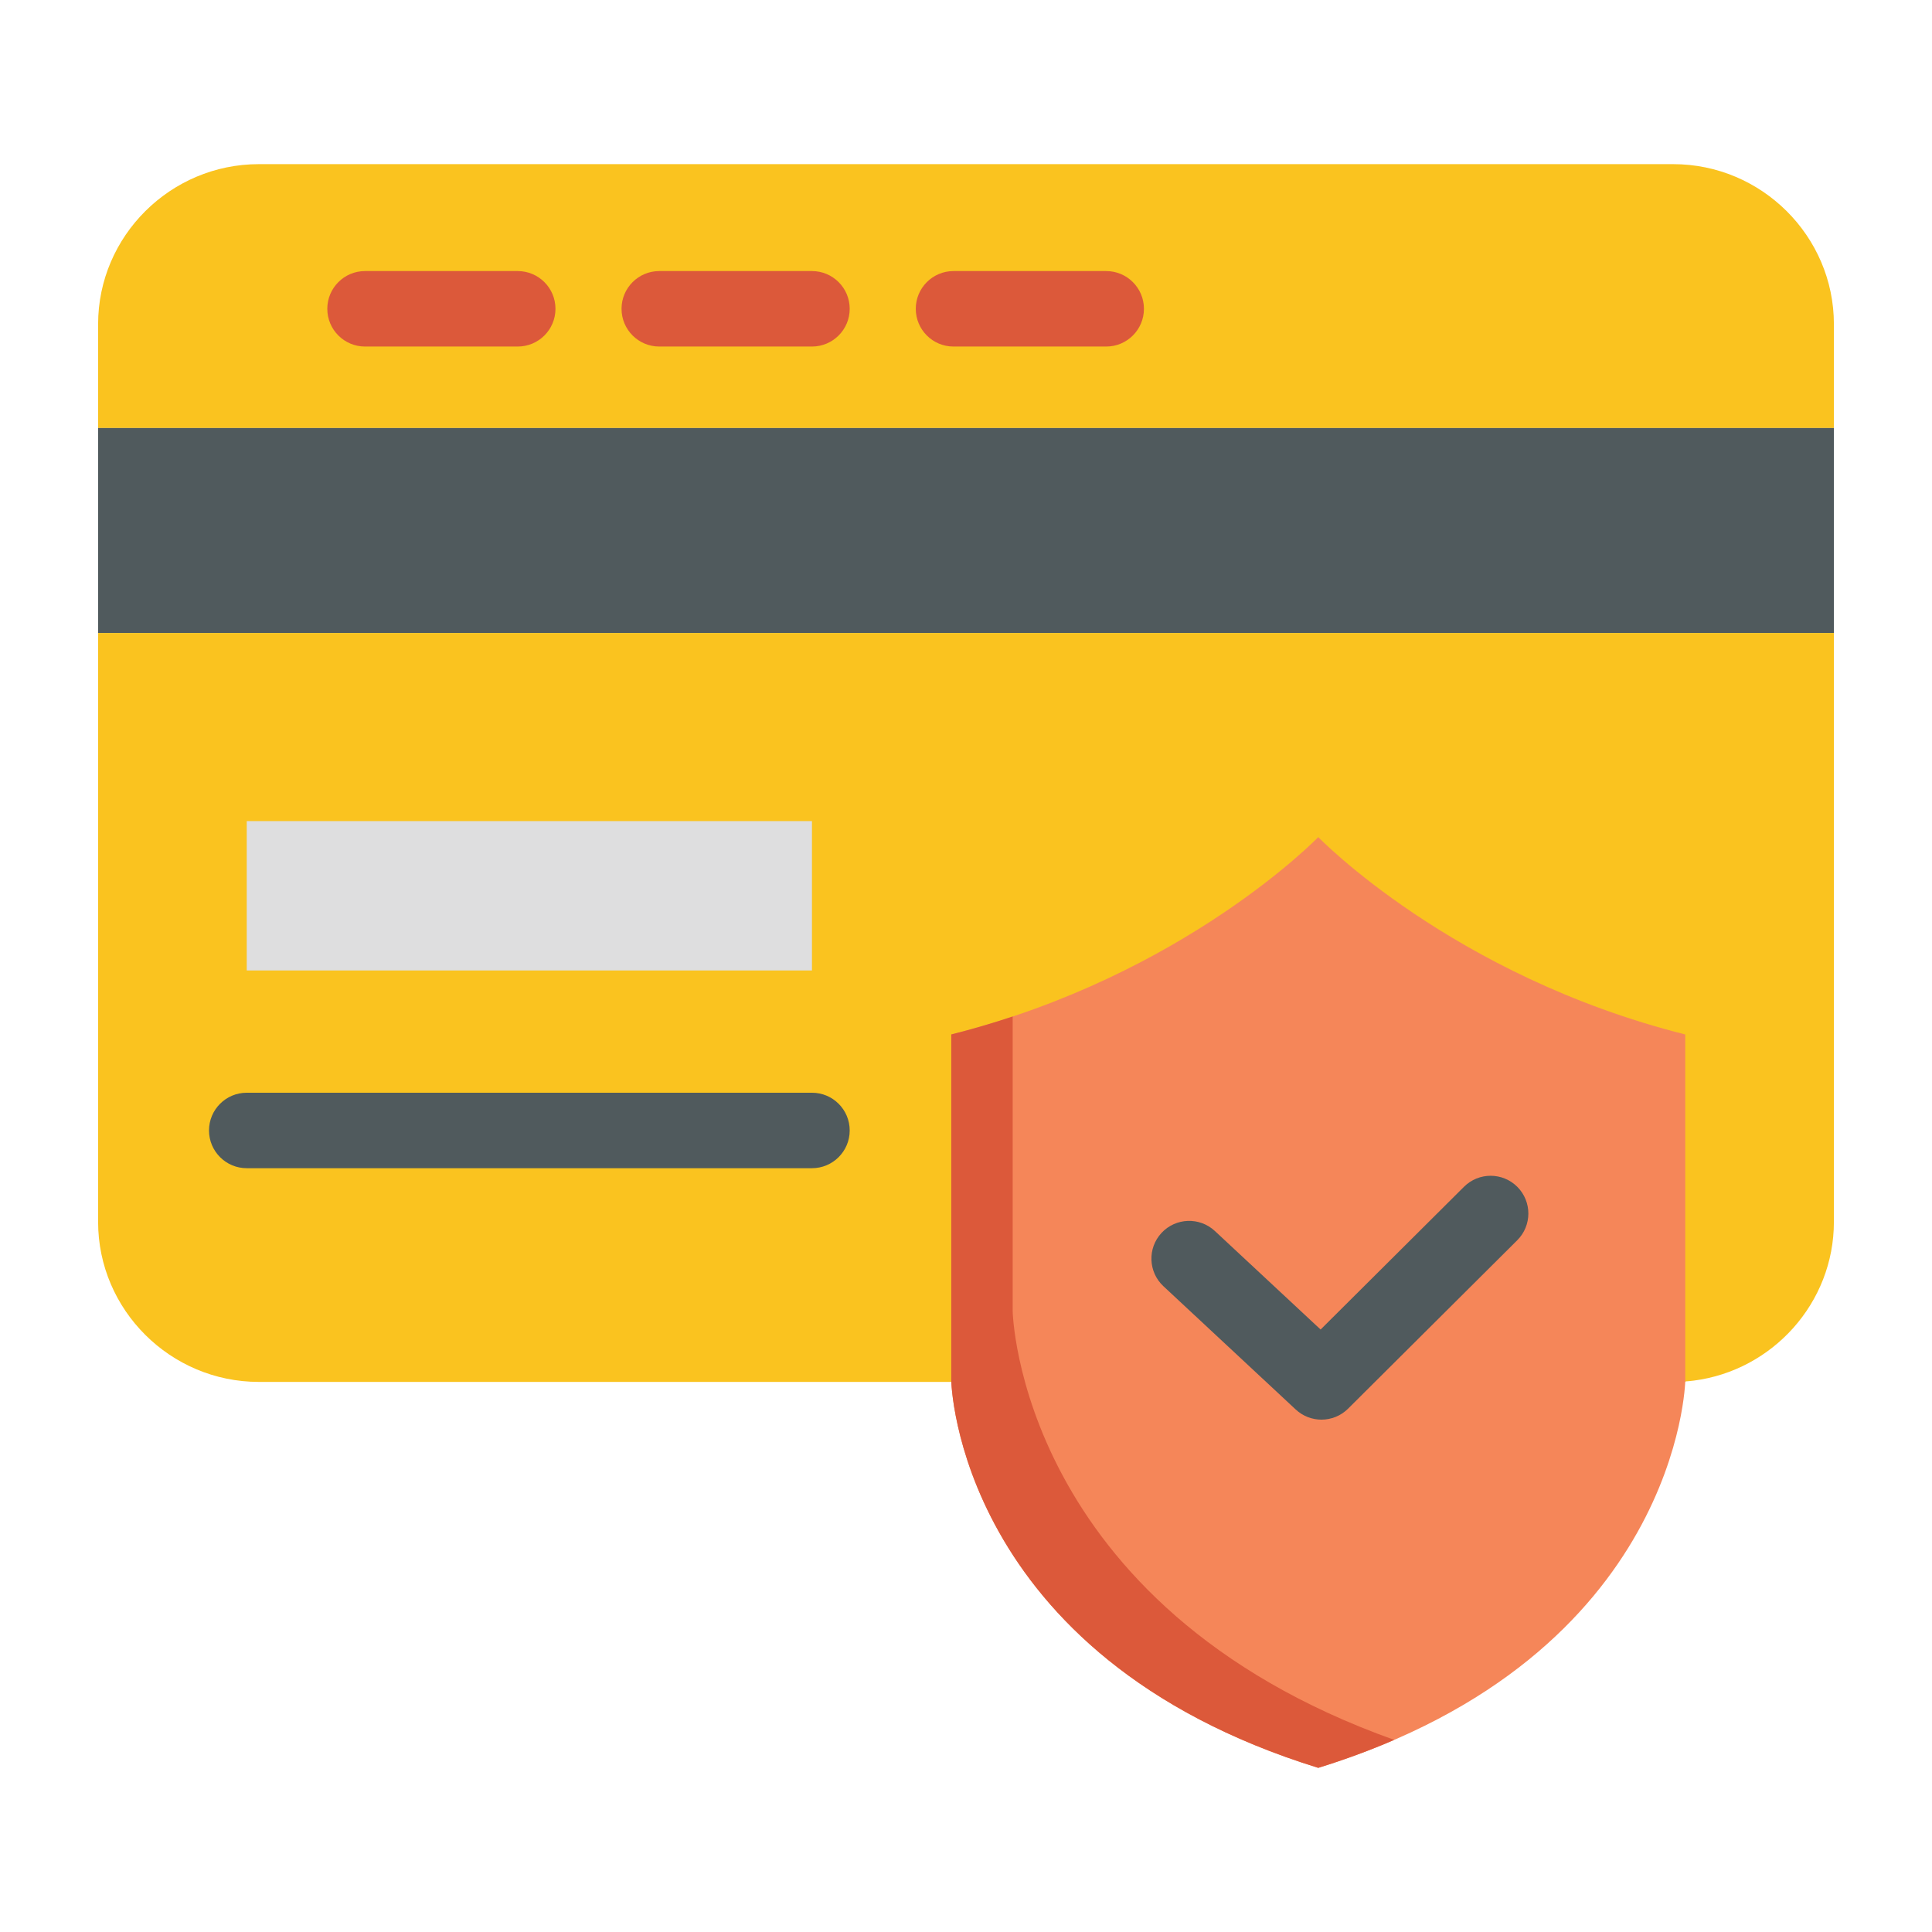
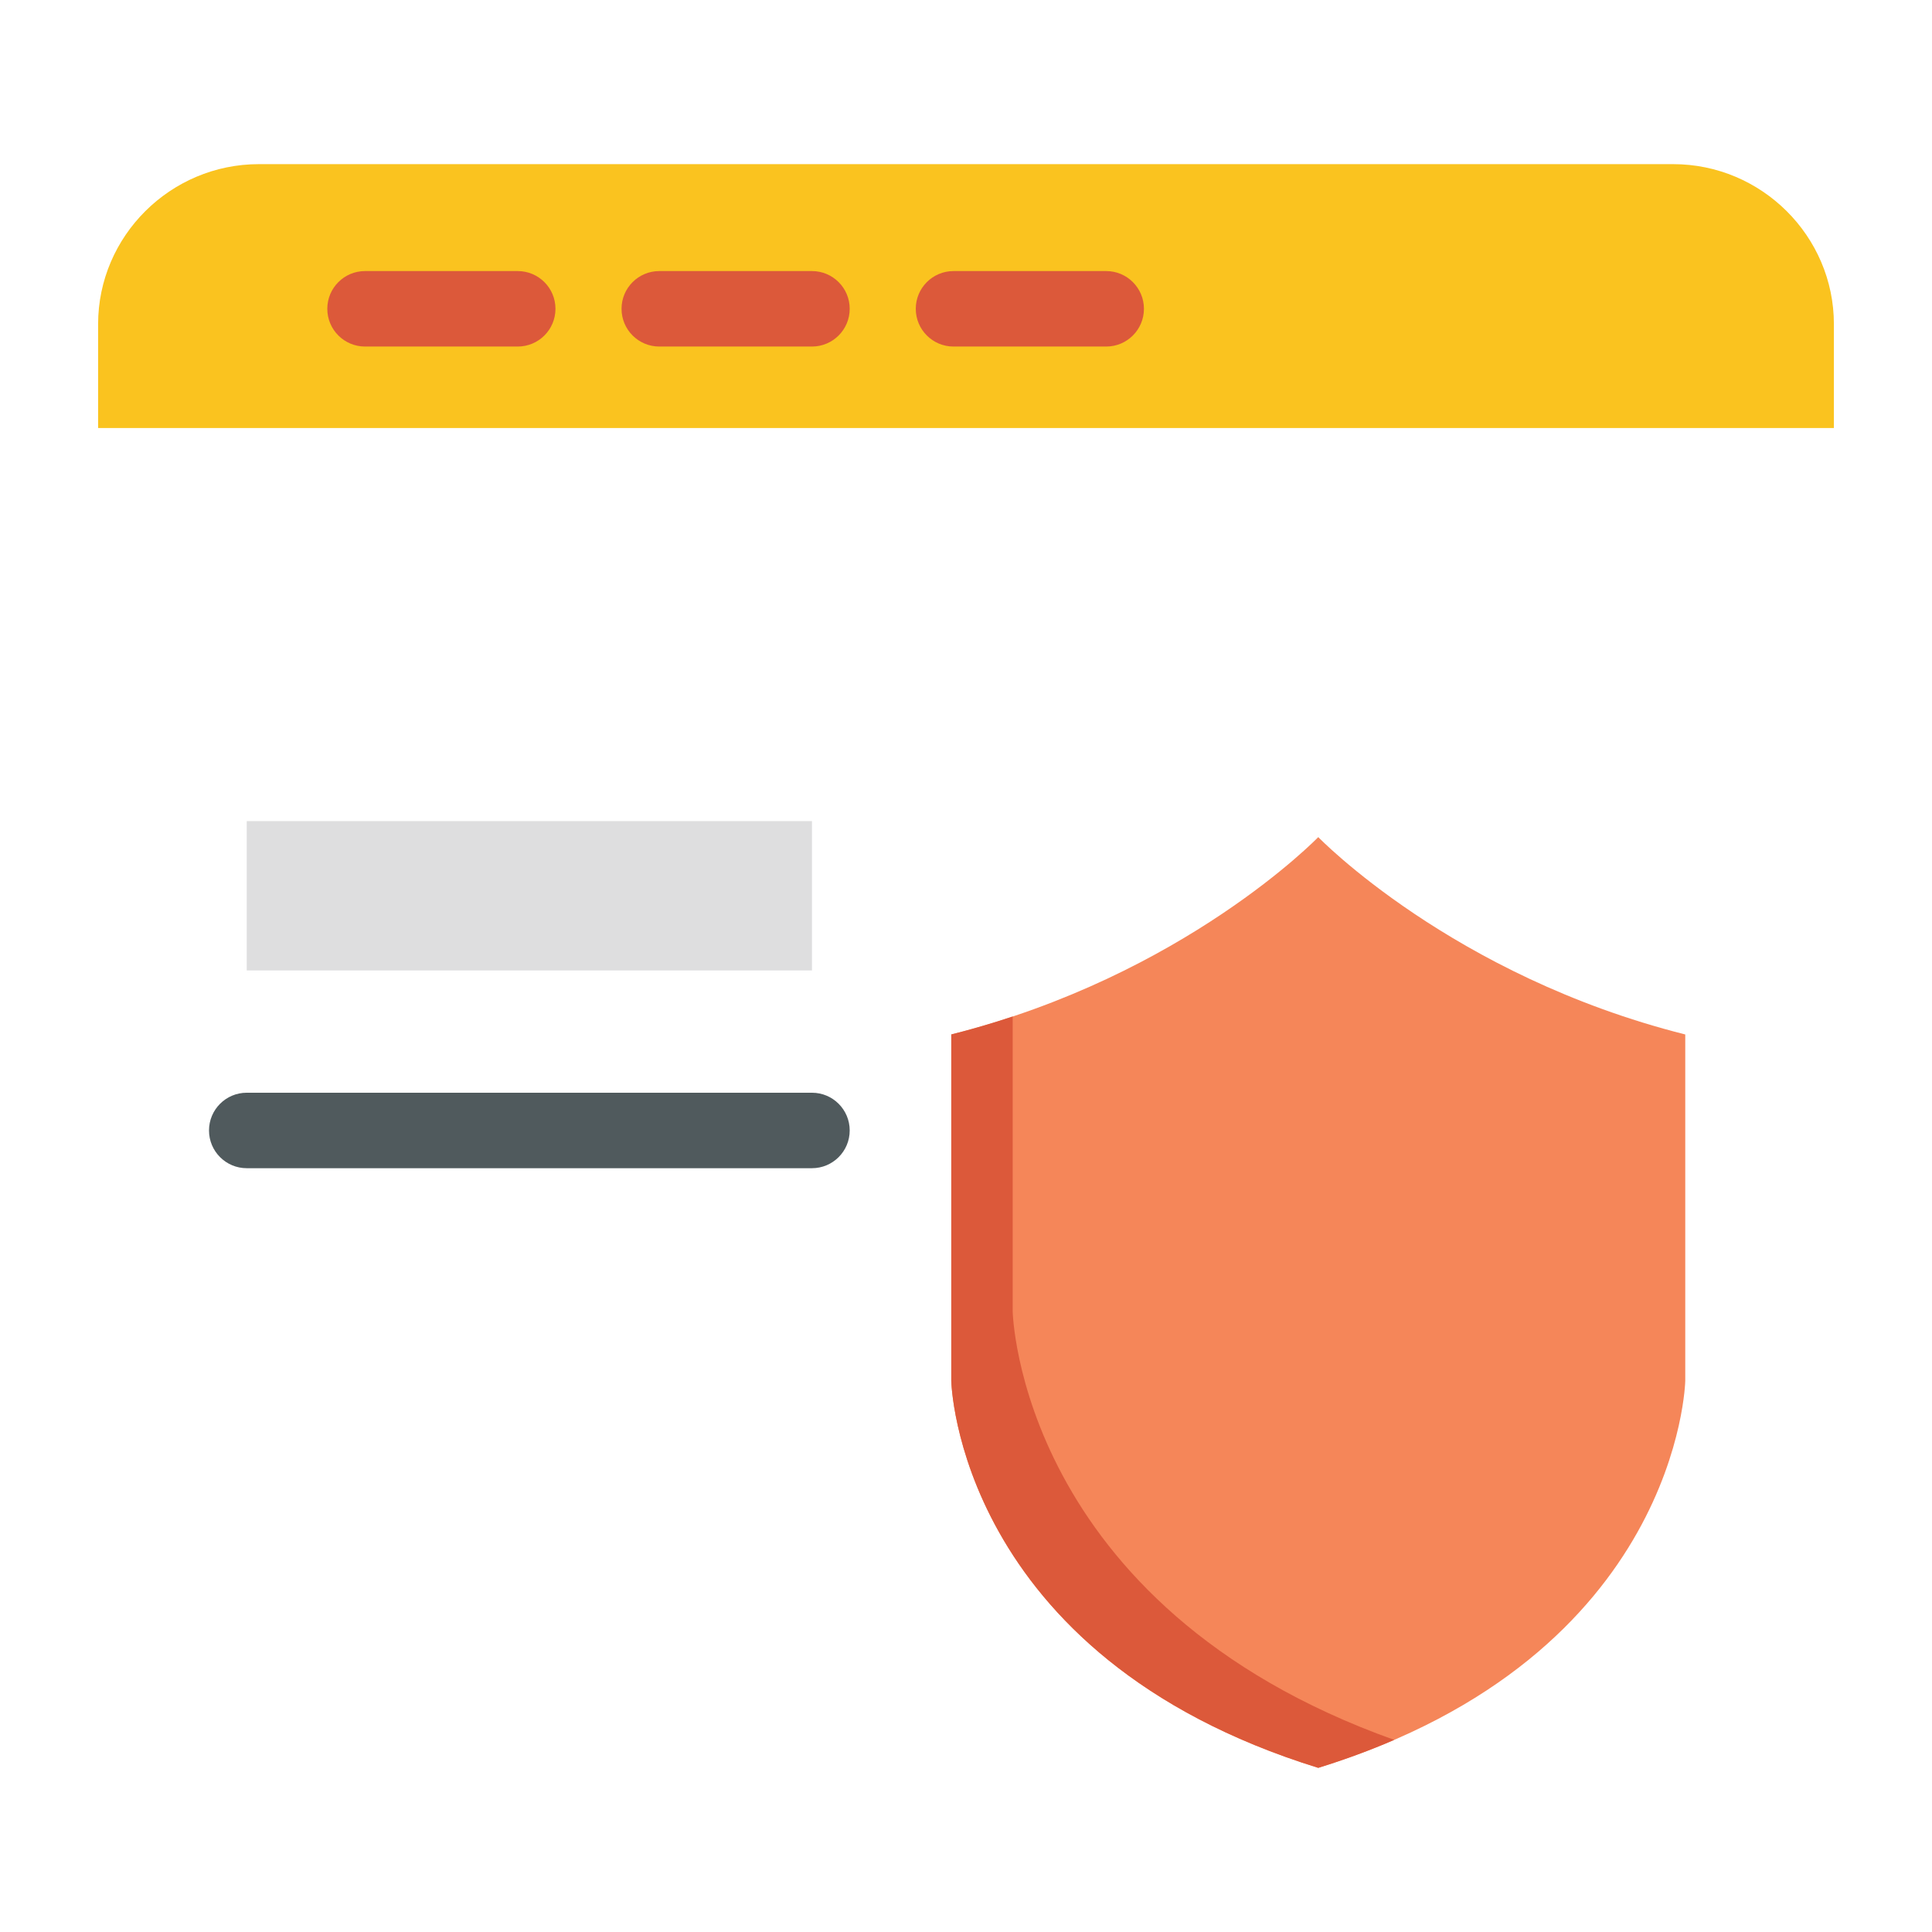
<svg xmlns="http://www.w3.org/2000/svg" id="Layer_1" height="512" viewBox="0 0 512 512" width="512">
  <g>
    <path d="m486 85.9v27.53h-460v-27.53c0-23.32 19.17-42.4 42.59-42.4h374.82c23.42 0 42.59 19.08 42.59 42.4z" fill="#fac31f" />
-     <path d="m26 113.43h460v54.31h-460z" fill="#505a5d" />
-     <path d="m486 167.74v156.08c0 21.49-16.28 39.38-37.16 42.061-.71.09-1.42.16-2.14.21v.13h-378.11c-23.42 0-42.59-19.08-42.59-42.4v-156.081z" fill="#fac31f" />
    <g>
      <g>
        <path d="m137.204 91.837h-40.465c-5.522 0-10-4.478-10-10s4.478-10 10-10h40.465c5.522 0 10 4.478 10 10s-4.477 10-10 10z" fill="#dc593a" />
      </g>
    </g>
    <g>
      <g>
        <path d="m215.18 91.837h-40.465c-5.522 0-10-4.478-10-10s4.478-10 10-10h40.465c5.522 0 10 4.478 10 10s-4.478 10-10 10z" fill="#dc593a" />
      </g>
    </g>
    <g>
      <g>
        <path d="m293.155 91.837h-40.465c-5.522 0-10-4.478-10-10s4.478-10 10-10h40.465c5.522 0 10 4.478 10 10s-4.477 10-10 10z" fill="#dc593a" />
      </g>
    </g>
    <path d="m349.353 468.499c-95.838-29.684-97.258-102.549-97.258-102.549v-91.807c61.762-15.549 97.258-52.3 97.258-52.3s35.496 36.751 97.258 52.3v91.807s-1.419 72.865-97.258 102.549z" fill="#f58659" />
    <path d="m369.48 461.09c-6.2 2.68-12.89 5.17-20.13 7.41-95.83-29.681-97.25-102.551-97.25-102.551v-91.81c5.65-1.42 11.07-3.02 16.27-4.76v78.13c0 .001 1.52 78.021 101.11 113.581z" fill="#dc593a" />
    <path d="m65.389 217.602h149.791v39.578h-149.791z" fill="#dededf" />
    <g>
      <path d="m215.18 309.585h-149.791c-5.522 0-10-4.478-10-10s4.478-10 10-10h149.791c5.522 0 10 4.478 10 10s-4.478 10-10 10z" fill="#505a5d" />
    </g>
    <g>
-       <path d="m350.202 376.221c-2.445 0-4.893-.892-6.816-2.684l-35.065-32.674c-4.04-3.766-4.264-10.093-.499-14.134 3.766-4.04 10.092-4.263 14.134-.499l28.019 26.108 38-37.831c3.914-3.896 10.246-3.883 14.143.031s3.882 10.246-.031 14.143l-44.826 44.626c-1.95 1.939-4.503 2.914-7.059 2.914z" fill="#505a5d" />
-     </g>
+       </g>
  </g>
</svg>